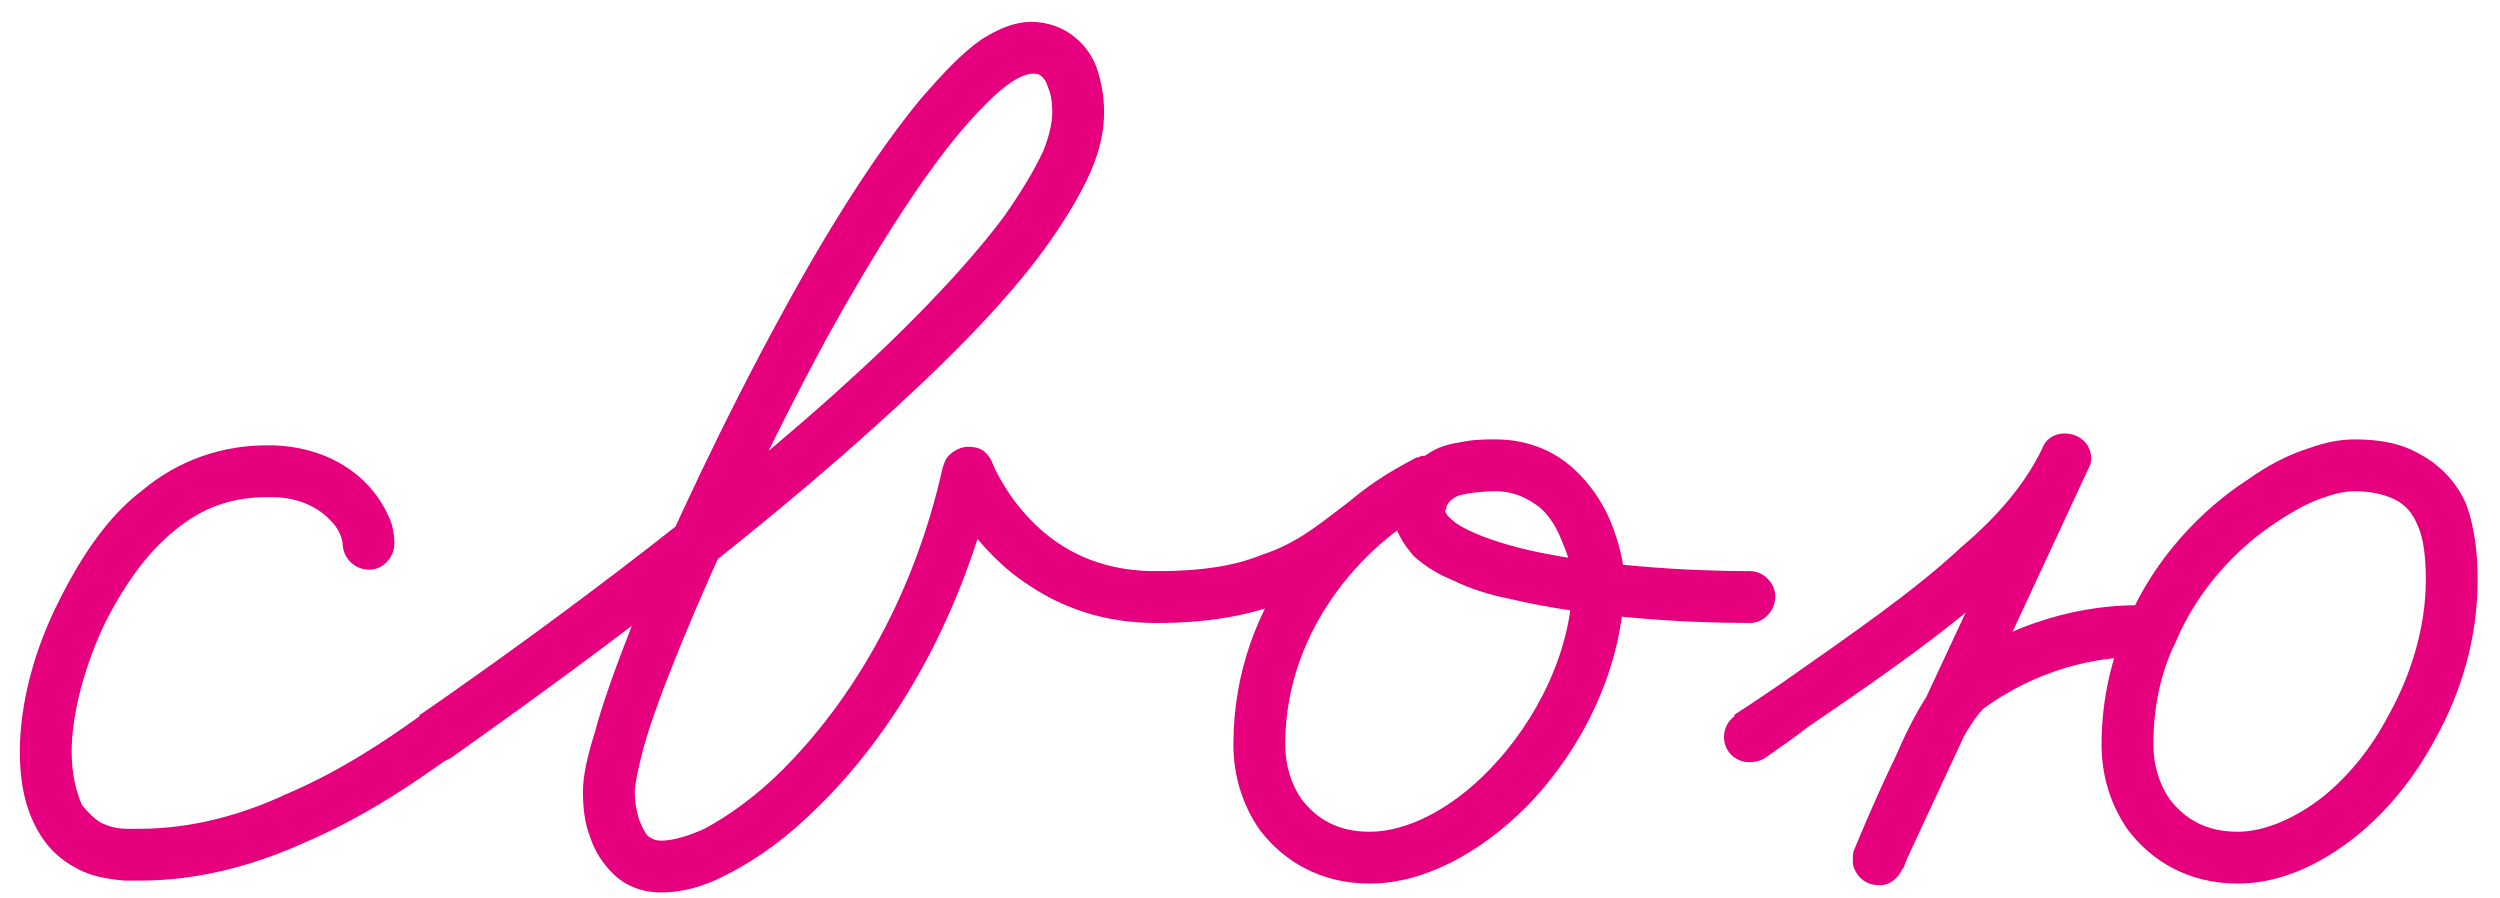
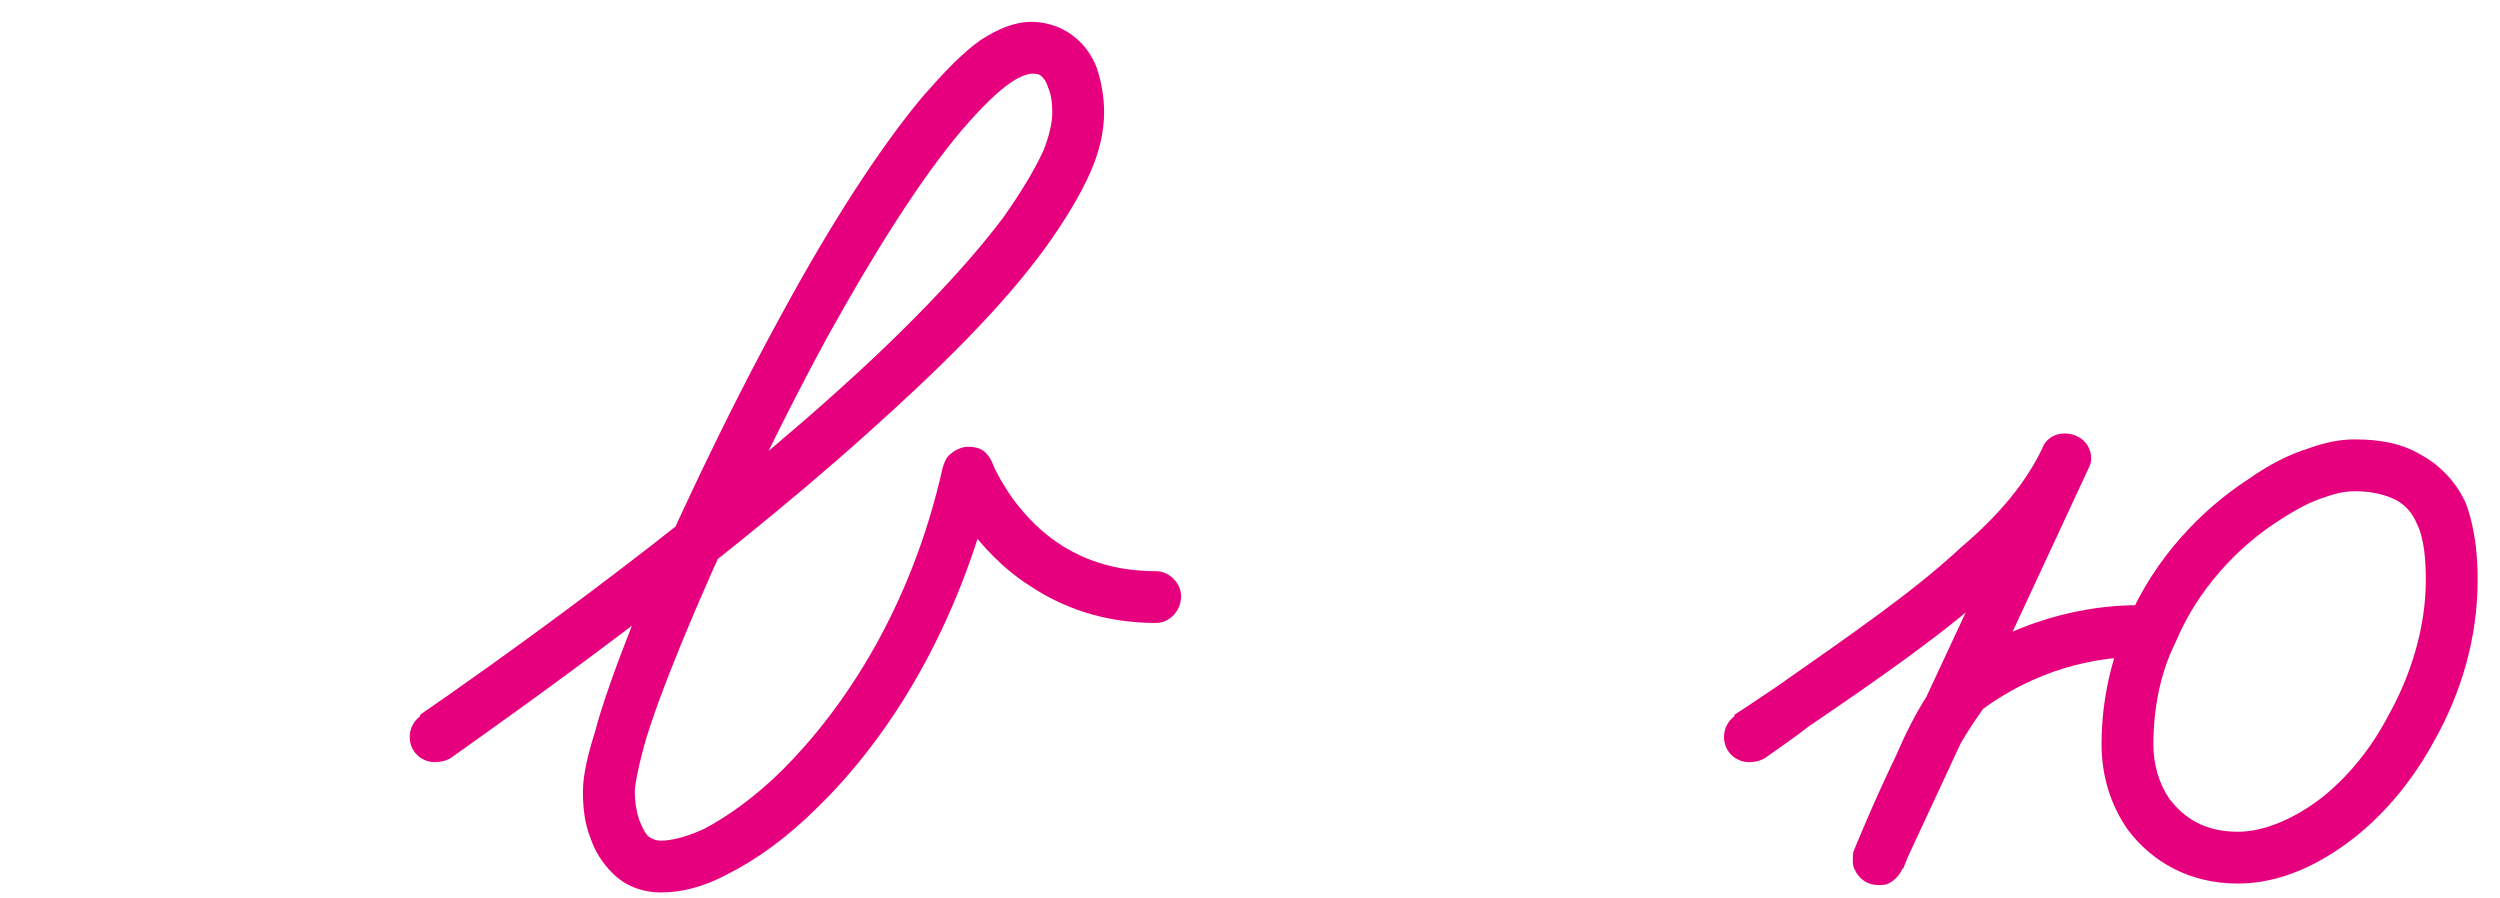
<svg xmlns="http://www.w3.org/2000/svg" width="103" height="37" viewBox="0 0 103 37" fill="none">
-   <path d="M72.737 31.218C72.554 31.34 72.31 31.401 72.066 31.401C71.517 31.401 71.029 30.974 71.029 30.364C71.029 29.998 71.212 29.693 71.456 29.51V29.449C72.127 29.022 72.737 28.595 73.286 28.229C76.336 26.094 78.898 24.325 80.789 22.556C82.375 21.214 83.473 19.872 84.144 18.469L86.035 19.323L78.349 35.854C78.227 36.098 78.044 36.281 77.8 36.403C77.678 36.464 77.556 36.464 77.373 36.464C76.946 36.464 76.58 36.22 76.397 35.793C76.336 35.671 76.336 35.549 76.336 35.427C76.336 35.244 76.336 35.122 76.397 35C76.397 35 77.19 33.048 78.105 31.157C78.471 30.303 78.898 29.449 79.325 28.778C79.508 28.473 79.691 28.229 79.874 27.985C80.057 27.802 80.24 27.619 80.423 27.436C83.595 25.179 86.706 24.935 88.048 24.935C88.475 24.935 88.719 24.935 88.78 24.935L87.682 25.545C88.78 22.983 90.732 20.97 92.623 19.75C93.477 19.14 94.331 18.713 95.124 18.469C95.795 18.225 96.405 18.103 97.015 18.103C98.113 18.103 98.967 18.286 99.699 18.713C100.614 19.201 101.224 19.933 101.59 20.726C102.017 21.885 102.078 23.044 102.078 23.898C102.078 26.277 101.407 28.534 100.309 30.486C99.455 32.072 98.357 33.414 97.076 34.451C95.612 35.61 93.965 36.403 92.196 36.403C90.183 36.403 88.658 35.488 87.682 34.207C86.95 33.17 86.584 31.95 86.584 30.669C86.584 28.778 87.011 27.07 87.682 25.545C87.804 25.179 88.17 24.935 88.658 24.935C89.207 24.935 89.695 25.423 89.695 25.972C89.695 26.155 89.695 26.277 89.634 26.46C89.024 27.68 88.719 29.144 88.719 30.669C88.719 31.523 88.963 32.316 89.39 32.926C90 33.719 90.854 34.268 92.196 34.268C93.294 34.268 94.575 33.719 95.734 32.804C96.771 31.95 97.686 30.852 98.418 29.449C99.333 27.802 99.943 25.85 99.943 23.898C99.943 23.105 99.882 22.19 99.577 21.58C99.394 21.153 99.15 20.848 98.723 20.604C98.357 20.421 97.808 20.238 97.015 20.238C96.71 20.238 96.283 20.299 95.795 20.482C95.185 20.665 94.514 21.031 93.782 21.519C92.196 22.556 90.549 24.264 89.634 26.46C89.451 26.826 89.024 27.07 88.658 27.07C88.597 27.07 88.536 27.07 88.536 27.07C88.536 27.07 88.414 27.07 88.048 27.07C87.011 27.07 84.388 27.253 81.704 29.205C81.704 29.205 81.46 29.449 81.155 29.937C80.789 30.486 80.423 31.279 79.996 32.072C79.142 33.902 78.41 35.793 78.41 35.793L76.458 34.939L84.144 18.469C84.266 18.103 84.632 17.859 85.059 17.859C85.669 17.859 86.157 18.286 86.157 18.896C86.157 19.079 86.096 19.201 86.035 19.323C85.242 21.092 83.9 22.678 82.253 24.142C80.179 26.033 77.556 27.863 74.506 29.937C73.957 30.364 73.347 30.791 72.737 31.218Z" fill="#E6007E" />
-   <path d="M47.644 25.667C47.034 25.667 46.546 25.179 46.546 24.569C46.546 24.02 47.034 23.532 47.644 23.532C49.596 23.532 50.938 23.288 51.975 22.861C53.317 22.434 54.232 21.702 55.269 20.909C56.123 20.238 57.099 19.506 58.38 18.835L59.295 20.787C56.489 22.129 52.951 25.728 52.951 30.669C52.951 31.523 53.195 32.316 53.622 32.926C54.232 33.719 55.086 34.268 56.428 34.268C57.953 34.268 59.783 33.353 61.369 31.706C63.321 29.693 64.785 26.765 64.785 23.898C64.785 23.654 64.663 22.983 64.358 22.312C64.175 21.824 63.87 21.275 63.443 20.909C62.955 20.543 62.406 20.238 61.613 20.238C61.125 20.238 60.515 20.299 60.088 20.421C59.783 20.543 59.661 20.726 59.6 20.848C59.6 20.97 59.539 21.031 59.539 21.031C59.539 21.092 59.6 21.275 60.027 21.58C60.576 21.946 61.552 22.312 62.772 22.617C65.578 23.288 69.421 23.532 72.105 23.532C72.654 23.532 73.142 24.02 73.142 24.569C73.142 25.179 72.654 25.667 72.105 25.667C69.299 25.667 65.395 25.423 62.284 24.691C61.369 24.508 60.576 24.264 59.844 23.898C59.234 23.654 58.746 23.349 58.258 22.922C57.831 22.434 57.404 21.824 57.404 21.031C57.404 20.726 57.465 20.421 57.587 20.177C57.831 19.506 58.319 19.018 58.807 18.713C59.234 18.408 59.722 18.286 60.149 18.225C60.698 18.103 61.186 18.103 61.613 18.103C62.955 18.103 64.053 18.591 64.846 19.323C65.578 19.994 66.066 20.787 66.371 21.519C66.737 22.434 66.92 23.288 66.92 23.898C66.92 27.436 65.212 30.852 62.894 33.231C61.064 35.061 58.746 36.403 56.428 36.403C54.415 36.403 52.89 35.488 51.914 34.207C51.182 33.17 50.816 31.95 50.816 30.669C50.816 24.63 54.964 20.421 58.441 18.835C58.563 18.774 58.685 18.774 58.868 18.774C58.99 18.774 59.112 18.774 59.234 18.835C59.661 18.957 59.905 19.384 59.905 19.811C59.905 19.933 59.905 20.055 59.844 20.177C59.783 20.421 59.6 20.665 59.356 20.787C58.258 21.275 57.404 21.946 56.55 22.617C55.513 23.41 54.354 24.264 52.707 24.874C51.365 25.362 49.779 25.667 47.644 25.667Z" fill="#E6007E" />
+   <path d="M72.737 31.218C72.554 31.34 72.31 31.401 72.066 31.401C71.517 31.401 71.029 30.974 71.029 30.364C71.029 29.998 71.212 29.693 71.456 29.51V29.449C72.127 29.022 72.737 28.595 73.286 28.229C76.336 26.094 78.898 24.325 80.789 22.556C82.375 21.214 83.473 19.872 84.144 18.469L86.035 19.323L78.349 35.854C78.227 36.098 78.044 36.281 77.8 36.403C77.678 36.464 77.556 36.464 77.373 36.464C76.946 36.464 76.58 36.22 76.397 35.793C76.336 35.671 76.336 35.549 76.336 35.427C76.336 35.244 76.336 35.122 76.397 35C76.397 35 77.19 33.048 78.105 31.157C78.471 30.303 78.898 29.449 79.325 28.778C79.508 28.473 79.691 28.229 79.874 27.985C80.057 27.802 80.24 27.619 80.423 27.436C83.595 25.179 86.706 24.935 88.048 24.935C88.475 24.935 88.719 24.935 88.78 24.935L87.682 25.545C88.78 22.983 90.732 20.97 92.623 19.75C93.477 19.14 94.331 18.713 95.124 18.469C95.795 18.225 96.405 18.103 97.015 18.103C98.113 18.103 98.967 18.286 99.699 18.713C100.614 19.201 101.224 19.933 101.59 20.726C102.017 21.885 102.078 23.044 102.078 23.898C102.078 26.277 101.407 28.534 100.309 30.486C99.455 32.072 98.357 33.414 97.076 34.451C95.612 35.61 93.965 36.403 92.196 36.403C90.183 36.403 88.658 35.488 87.682 34.207C86.95 33.17 86.584 31.95 86.584 30.669C86.584 28.778 87.011 27.07 87.682 25.545C87.804 25.179 88.17 24.935 88.658 24.935C89.207 24.935 89.695 25.423 89.695 25.972C89.695 26.155 89.695 26.277 89.634 26.46C89.024 27.68 88.719 29.144 88.719 30.669C88.719 31.523 88.963 32.316 89.39 32.926C90 33.719 90.854 34.268 92.196 34.268C93.294 34.268 94.575 33.719 95.734 32.804C96.771 31.95 97.686 30.852 98.418 29.449C99.333 27.802 99.943 25.85 99.943 23.898C99.943 23.105 99.882 22.19 99.577 21.58C99.394 21.153 99.15 20.848 98.723 20.604C98.357 20.421 97.808 20.238 97.015 20.238C96.71 20.238 96.283 20.299 95.795 20.482C95.185 20.665 94.514 21.031 93.782 21.519C92.196 22.556 90.549 24.264 89.634 26.46C89.451 26.826 89.024 27.07 88.658 27.07C88.597 27.07 88.536 27.07 88.536 27.07C88.536 27.07 88.414 27.07 88.048 27.07C87.011 27.07 84.388 27.253 81.704 29.205C80.789 30.486 80.423 31.279 79.996 32.072C79.142 33.902 78.41 35.793 78.41 35.793L76.458 34.939L84.144 18.469C84.266 18.103 84.632 17.859 85.059 17.859C85.669 17.859 86.157 18.286 86.157 18.896C86.157 19.079 86.096 19.201 86.035 19.323C85.242 21.092 83.9 22.678 82.253 24.142C80.179 26.033 77.556 27.863 74.506 29.937C73.957 30.364 73.347 30.791 72.737 31.218Z" fill="#E6007E" />
  <path d="M18.588 31.218C18.405 31.34 18.161 31.401 17.917 31.401C17.368 31.401 16.88 30.974 16.88 30.364C16.88 29.998 17.063 29.693 17.307 29.51V29.449C20.052 27.558 27.921 22.007 34.326 16.273C37.132 13.772 39.694 11.149 41.341 8.953C42.073 7.916 42.622 7.001 42.988 6.208C43.232 5.598 43.354 5.049 43.354 4.622C43.354 4.195 43.293 3.829 43.171 3.585C43.11 3.341 42.988 3.219 42.927 3.158C42.805 3.036 42.683 3.036 42.5 3.036C42.439 3.036 42.073 3.097 41.646 3.402C41.097 3.768 40.426 4.439 39.633 5.354C37.925 7.367 35.973 10.478 34.082 13.894C31.764 18.164 29.568 22.861 28.043 26.582C27.372 28.229 26.823 29.693 26.518 30.791C26.274 31.706 26.152 32.377 26.152 32.621C26.152 32.987 26.213 33.414 26.335 33.78C26.457 34.085 26.579 34.329 26.701 34.451C26.884 34.573 27.006 34.634 27.25 34.634C27.616 34.634 28.226 34.512 29.019 34.146C29.934 33.658 31.093 32.865 32.252 31.706C34.814 29.144 37.559 24.996 38.84 19.262C38.901 19.079 38.962 18.896 39.084 18.774C39.328 18.53 39.633 18.408 39.877 18.408C40.182 18.408 40.426 18.469 40.609 18.652C40.731 18.774 40.853 18.957 40.914 19.14C40.914 19.14 40.975 19.323 41.219 19.75C41.402 20.055 41.646 20.482 42.012 20.909C43.049 22.19 44.757 23.532 47.624 23.532C48.173 23.532 48.661 24.02 48.661 24.569C48.661 25.179 48.173 25.667 47.624 25.667C45.428 25.667 43.72 24.996 42.439 24.142C41.28 23.41 40.426 22.434 39.877 21.702C39.206 20.665 38.901 19.872 38.901 19.811L40.975 19.689C39.511 25.85 36.644 30.364 33.716 33.231C32.435 34.512 31.154 35.427 29.934 36.037C29.019 36.525 28.104 36.769 27.25 36.769C26.396 36.769 25.725 36.464 25.237 35.976C24.81 35.549 24.505 35.061 24.322 34.512C24.078 33.902 24.017 33.231 24.017 32.621C24.017 31.95 24.2 31.157 24.505 30.181C24.81 29.022 25.359 27.497 26.03 25.789C27.616 22.007 29.873 17.188 32.252 12.857C34.143 9.38 36.156 6.208 37.986 4.012C38.84 3.036 39.633 2.182 40.426 1.633C41.097 1.206 41.768 0.901 42.5 0.901C43.171 0.901 43.842 1.145 44.33 1.572C44.696 1.877 45.001 2.304 45.184 2.792C45.367 3.341 45.489 3.951 45.489 4.622C45.489 5.415 45.306 6.208 44.94 7.062C44.513 8.038 43.842 9.136 43.049 10.234C41.28 12.674 38.596 15.297 35.729 17.859C29.202 23.715 21.333 29.266 18.588 31.218Z" fill="#E6007E" />
-   <path d="M16.25 22.373C16.25 22.983 15.762 23.471 15.213 23.471C14.603 23.471 14.115 22.983 14.115 22.373C14.115 22.373 14.115 22.312 14.054 22.129C13.993 21.946 13.871 21.702 13.688 21.519C13.261 21.031 12.468 20.482 11.187 20.482C11.126 20.482 11.065 20.482 11.004 20.482C9.662 20.482 8.381 20.848 7.161 21.885C6.185 22.678 5.27 23.837 4.355 25.606C3.501 27.375 2.952 29.388 2.952 30.974C2.952 31.889 3.135 32.621 3.379 33.17C3.623 33.475 3.867 33.719 4.172 33.902C4.416 34.024 4.782 34.146 5.209 34.146C5.392 34.146 5.575 34.146 5.758 34.146C7.832 34.146 9.906 33.597 11.736 32.743C14.054 31.767 16.006 30.425 17.287 29.51V29.449C17.47 29.388 17.714 29.266 17.897 29.266C18.507 29.266 18.995 29.754 18.995 30.364C18.995 30.73 18.812 31.035 18.568 31.218H18.507C17.226 32.133 15.152 33.597 12.59 34.695C10.577 35.61 8.259 36.281 5.758 36.281C5.514 36.281 5.331 36.281 5.148 36.281C4.416 36.22 3.745 36.098 3.196 35.793C2.464 35.427 1.915 34.878 1.549 34.207C1 33.231 0.817 32.133 0.817 30.974C0.817 28.961 1.427 26.704 2.464 24.691C3.44 22.739 4.538 21.214 5.819 20.238C7.405 18.896 9.235 18.347 11.004 18.347C11.126 18.347 11.187 18.347 11.248 18.347C13.139 18.408 14.481 19.201 15.274 20.116C15.64 20.543 15.884 20.97 16.067 21.397C16.189 21.702 16.25 22.068 16.25 22.373Z" fill="#E6007E" />
</svg>